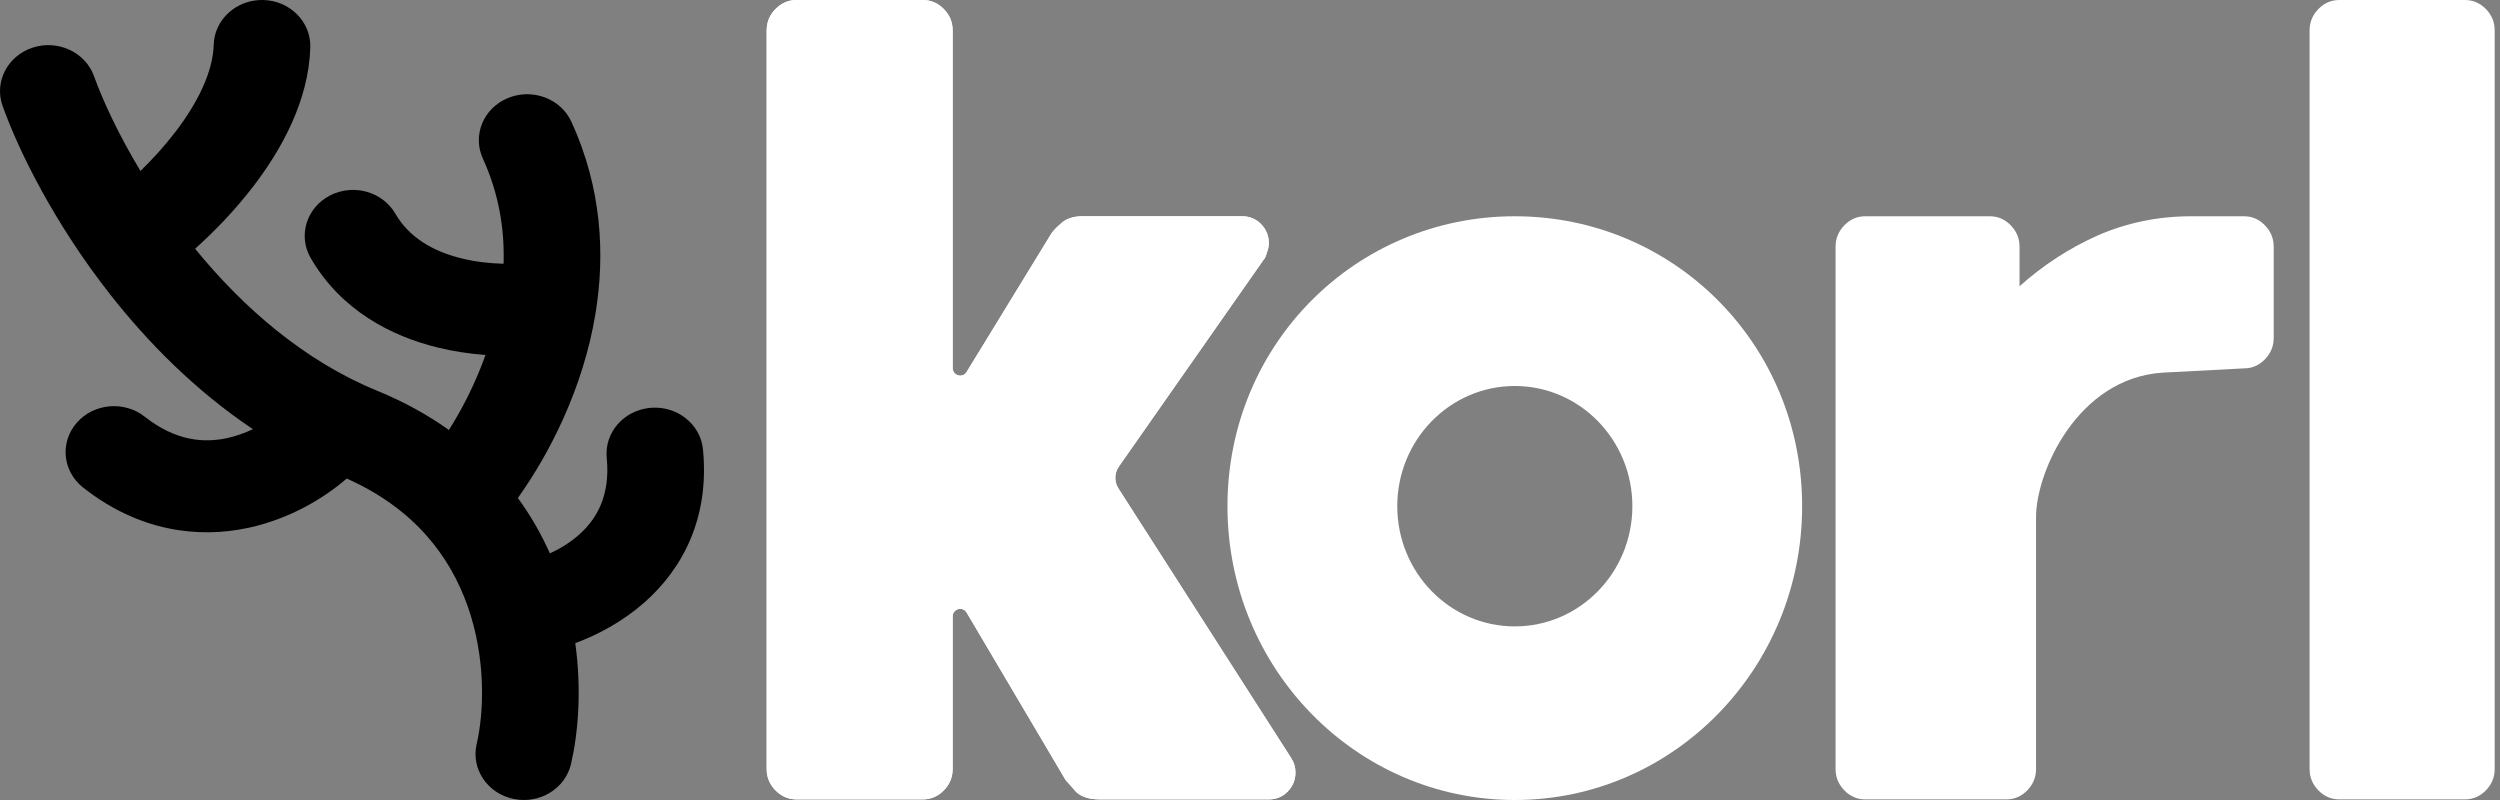
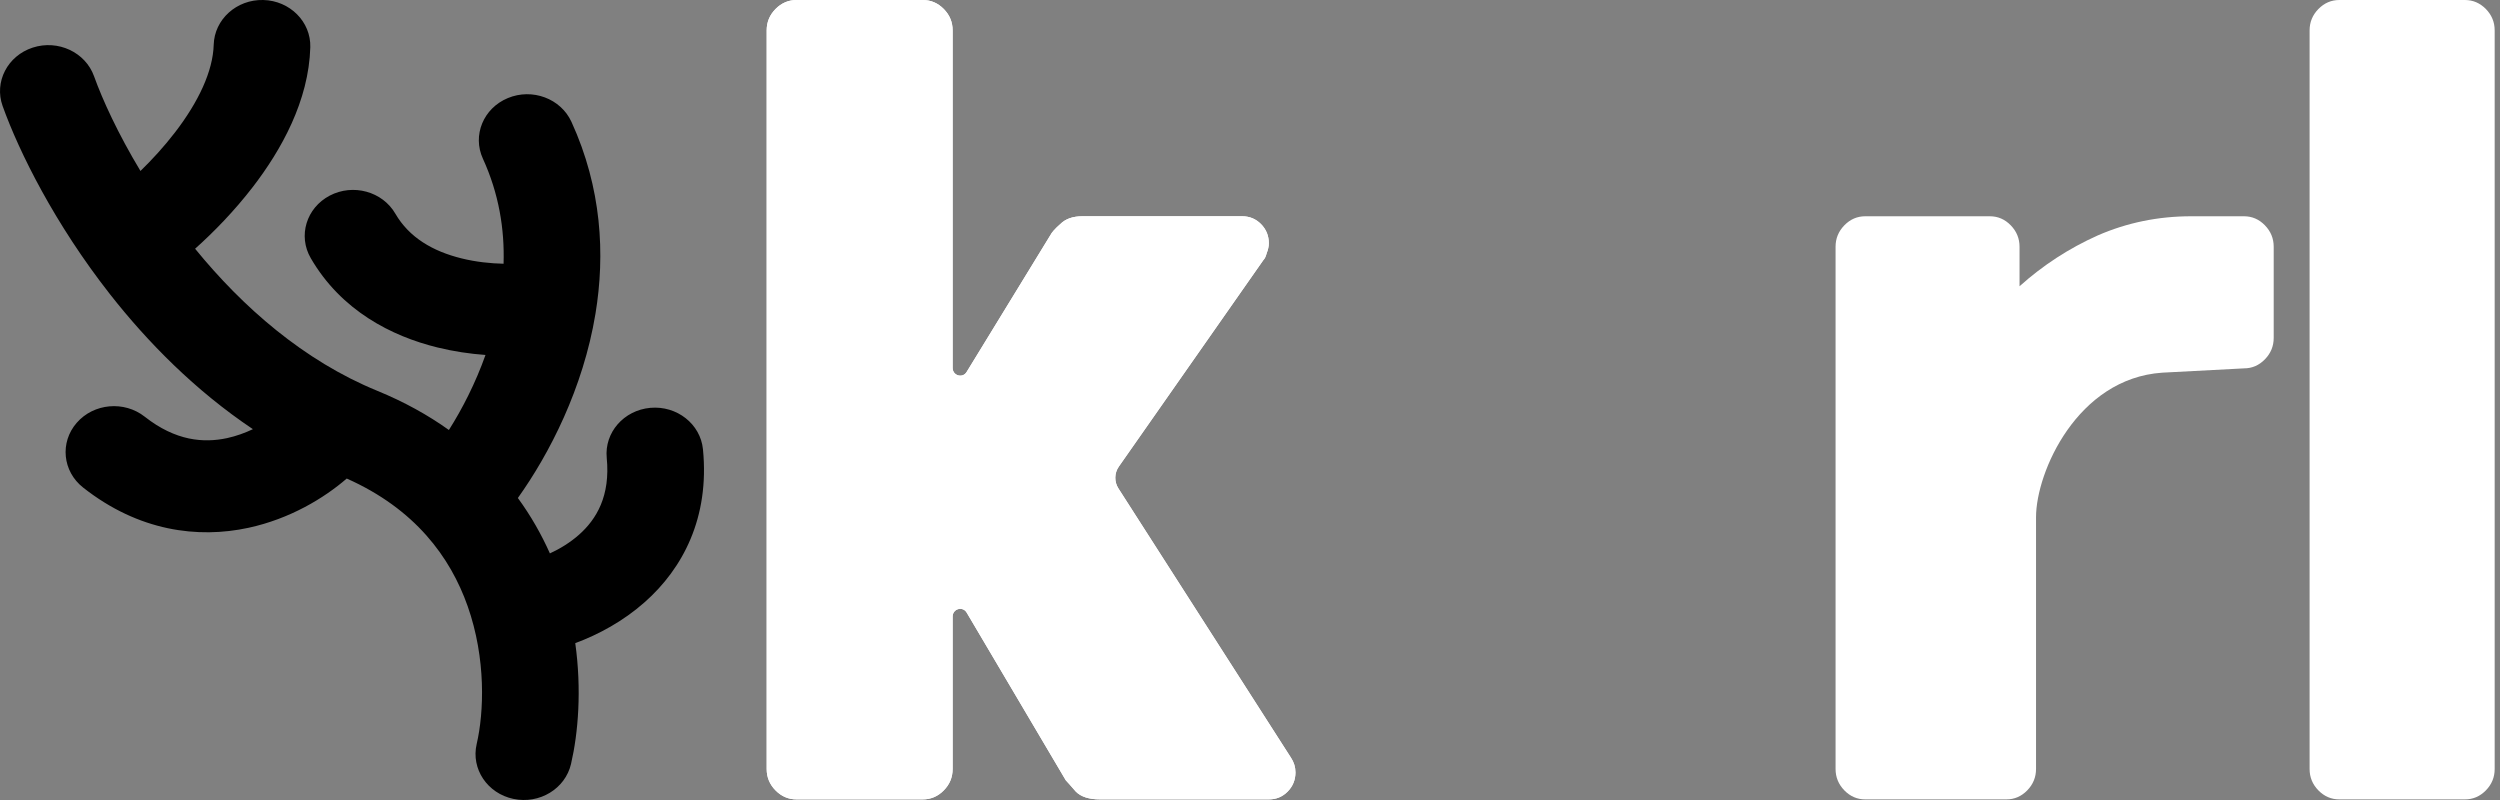
<svg xmlns="http://www.w3.org/2000/svg" width="75" height="24" viewBox="0 0 75 24" fill="none">
  <rect x="0" y="0" width="75" height="24" fill="#808080" stroke="none" />
  <path d="M7.898 0C8.698 0.02 9.33 0.654 9.309 1.416C9.265 3.026 8.437 4.5 7.588 5.605C7.032 6.328 6.412 6.963 5.853 7.462C7.281 9.214 9.113 10.82 11.313 11.722C12.129 12.056 12.843 12.454 13.467 12.9C13.864 12.272 14.261 11.504 14.565 10.649C14.1 10.615 13.613 10.544 13.124 10.424C11.75 10.087 10.235 9.319 9.322 7.743C8.935 7.076 9.19 6.237 9.891 5.869C10.592 5.501 11.474 5.743 11.861 6.411C12.274 7.123 12.982 7.539 13.848 7.752C14.277 7.858 14.712 7.904 15.107 7.912C15.14 6.874 14.966 5.806 14.486 4.758C14.166 4.059 14.502 3.246 15.236 2.942C15.97 2.637 16.824 2.957 17.144 3.656C18.051 5.638 18.158 7.632 17.864 9.413C17.494 11.655 16.482 13.614 15.536 14.94C15.928 15.476 16.244 16.035 16.497 16.602C16.797 16.464 17.102 16.279 17.369 16.043C17.895 15.577 18.314 14.879 18.202 13.737C18.128 12.978 18.714 12.306 19.511 12.235C20.308 12.164 21.015 12.722 21.089 13.48C21.291 15.534 20.482 17.055 19.345 18.062C18.693 18.64 17.95 19.038 17.258 19.294C17.453 20.695 17.347 21.985 17.131 22.917C16.959 23.662 16.185 24.132 15.403 23.967C14.621 23.803 14.127 23.067 14.3 22.322C14.52 21.373 14.586 19.764 14.03 18.186C13.51 16.712 12.452 15.268 10.402 14.356C9.724 14.943 8.698 15.565 7.455 15.834C5.94 16.161 4.164 15.942 2.494 14.627C1.877 14.142 1.79 13.272 2.301 12.685C2.811 12.098 3.725 12.015 4.342 12.501C5.271 13.232 6.112 13.294 6.814 13.143C7.088 13.083 7.349 12.988 7.587 12.875C5.851 11.713 4.423 10.259 3.296 8.822C1.652 6.725 0.577 4.572 0.078 3.179C-0.18 2.458 0.225 1.674 0.982 1.428C1.74 1.182 2.564 1.567 2.822 2.289C3.076 2.997 3.541 4.011 4.214 5.129C4.557 4.796 4.918 4.404 5.248 3.975C5.953 3.059 6.389 2.136 6.411 1.344C6.432 0.582 7.098 -0.019 7.898 0Z" fill="#09F583" style="fill:#09F583;fill:color(display-p3 0.035 0.961 0.514);fill-opacity:1;" />
-   <path fill-rule="evenodd" clip-rule="evenodd" d="M45.444 24C50.205 24 54.064 20.054 54.064 15.186C54.064 10.318 50.205 6.488 45.444 6.488C40.683 6.488 36.824 10.318 36.824 15.186C36.824 20.054 40.683 24 45.444 24ZM45.444 18.792C47.392 18.792 48.971 17.177 48.971 15.186C48.971 13.195 47.392 11.58 45.444 11.58C43.496 11.58 41.918 13.195 41.918 15.186C41.918 17.177 43.496 18.792 45.444 18.792Z" fill="white" style="fill:white;fill-opacity:1;" />
  <path d="M70.181 23.982C69.938 23.982 69.729 23.892 69.552 23.712C69.376 23.532 69.288 23.318 69.288 23.07V0.912C69.288 0.664 69.376 0.45 69.552 0.27C69.729 0.09 69.938 0 70.181 0H73.947C74.19 0 74.399 0.09 74.576 0.27C74.752 0.45 74.84 0.664 74.84 0.912V23.07C74.84 23.318 74.752 23.532 74.576 23.712C74.399 23.892 74.19 23.982 73.947 23.982H70.181Z" fill="white" style="fill:white;fill-opacity:1;" />
  <path d="M55.958 23.982C55.716 23.982 55.507 23.892 55.331 23.712C55.155 23.531 55.067 23.316 55.067 23.068V7.402C55.067 7.154 55.155 6.94 55.331 6.759C55.507 6.578 55.716 6.488 55.958 6.488H59.695C59.937 6.488 60.146 6.578 60.322 6.759C60.498 6.94 60.586 7.154 60.586 7.402V8.588C61.29 7.956 62.072 7.448 62.93 7.064C63.81 6.68 64.745 6.488 65.735 6.488H67.32C67.562 6.488 67.771 6.578 67.947 6.759C68.123 6.94 68.211 7.154 68.211 7.402V10.137C68.211 10.385 68.123 10.599 67.947 10.78C67.771 10.961 67.562 11.051 67.32 11.051L64.868 11.18C62.319 11.354 61.081 14.161 61.081 15.516V23.068C61.081 23.316 60.993 23.531 60.817 23.712C60.641 23.892 60.432 23.982 60.19 23.982H55.958Z" fill="white" style="fill:white;fill-opacity:1;" />
  <path d="M23.898 23.982C23.654 23.982 23.444 23.892 23.266 23.712C23.089 23.532 23 23.318 23 23.07V0.912C23 0.664 23.089 0.45 23.266 0.27C23.444 0.09 23.654 0 23.898 0H27.681C27.925 0 28.136 0.09 28.313 0.27C28.491 0.45 28.579 0.664 28.579 0.912V11.037C28.579 11.271 28.879 11.358 28.999 11.159L31.507 7.062C31.552 6.972 31.651 6.86 31.807 6.724C31.962 6.567 32.184 6.488 32.472 6.488H37.267C37.488 6.488 37.677 6.567 37.832 6.724C37.987 6.882 38.065 7.073 38.065 7.299C38.065 7.389 38.043 7.49 37.998 7.603C37.976 7.693 37.943 7.76 37.899 7.805L33.563 14C33.429 14.194 33.424 14.453 33.552 14.652L38.73 22.733C38.819 22.868 38.864 23.014 38.864 23.172C38.864 23.397 38.786 23.588 38.631 23.746C38.475 23.904 38.287 23.982 38.065 23.982H33.004C32.672 23.982 32.428 23.904 32.273 23.746C32.117 23.566 32.017 23.453 31.973 23.408L29 18.378C28.881 18.177 28.579 18.263 28.579 18.497V23.07C28.579 23.318 28.491 23.532 28.313 23.712C28.136 23.892 27.925 23.982 27.681 23.982H23.898Z" fill="white" style="fill:white;fill-opacity:1;" />
  <path d="M23.898 23.982C23.654 23.982 23.444 23.892 23.266 23.712C23.089 23.532 23 23.318 23 23.07V0.912C23 0.664 23.089 0.45 23.266 0.27C23.444 0.09 23.654 0 23.898 0H27.681C27.925 0 28.136 0.09 28.313 0.27C28.491 0.45 28.579 0.664 28.579 0.912V11.037C28.579 11.271 28.879 11.358 28.999 11.159L31.507 7.062C31.552 6.972 31.651 6.86 31.807 6.724C31.962 6.567 32.184 6.488 32.472 6.488H37.267C37.488 6.488 37.677 6.567 37.832 6.724C37.987 6.882 38.065 7.073 38.065 7.299C38.065 7.389 38.043 7.49 37.998 7.603C37.976 7.693 37.943 7.76 37.899 7.805L33.563 14C33.429 14.194 33.424 14.453 33.552 14.652L38.73 22.733C38.819 22.868 38.864 23.014 38.864 23.172C38.864 23.397 38.786 23.588 38.631 23.746C38.475 23.904 38.287 23.982 38.065 23.982H33.004C32.672 23.982 32.428 23.904 32.273 23.746C32.117 23.566 32.017 23.453 31.973 23.408L29 18.378C28.881 18.177 28.579 18.263 28.579 18.497V23.07C28.579 23.318 28.491 23.532 28.313 23.712C28.136 23.892 27.925 23.982 27.681 23.982H23.898Z" fill="white" style="fill:white;fill-opacity:1;" />
</svg>